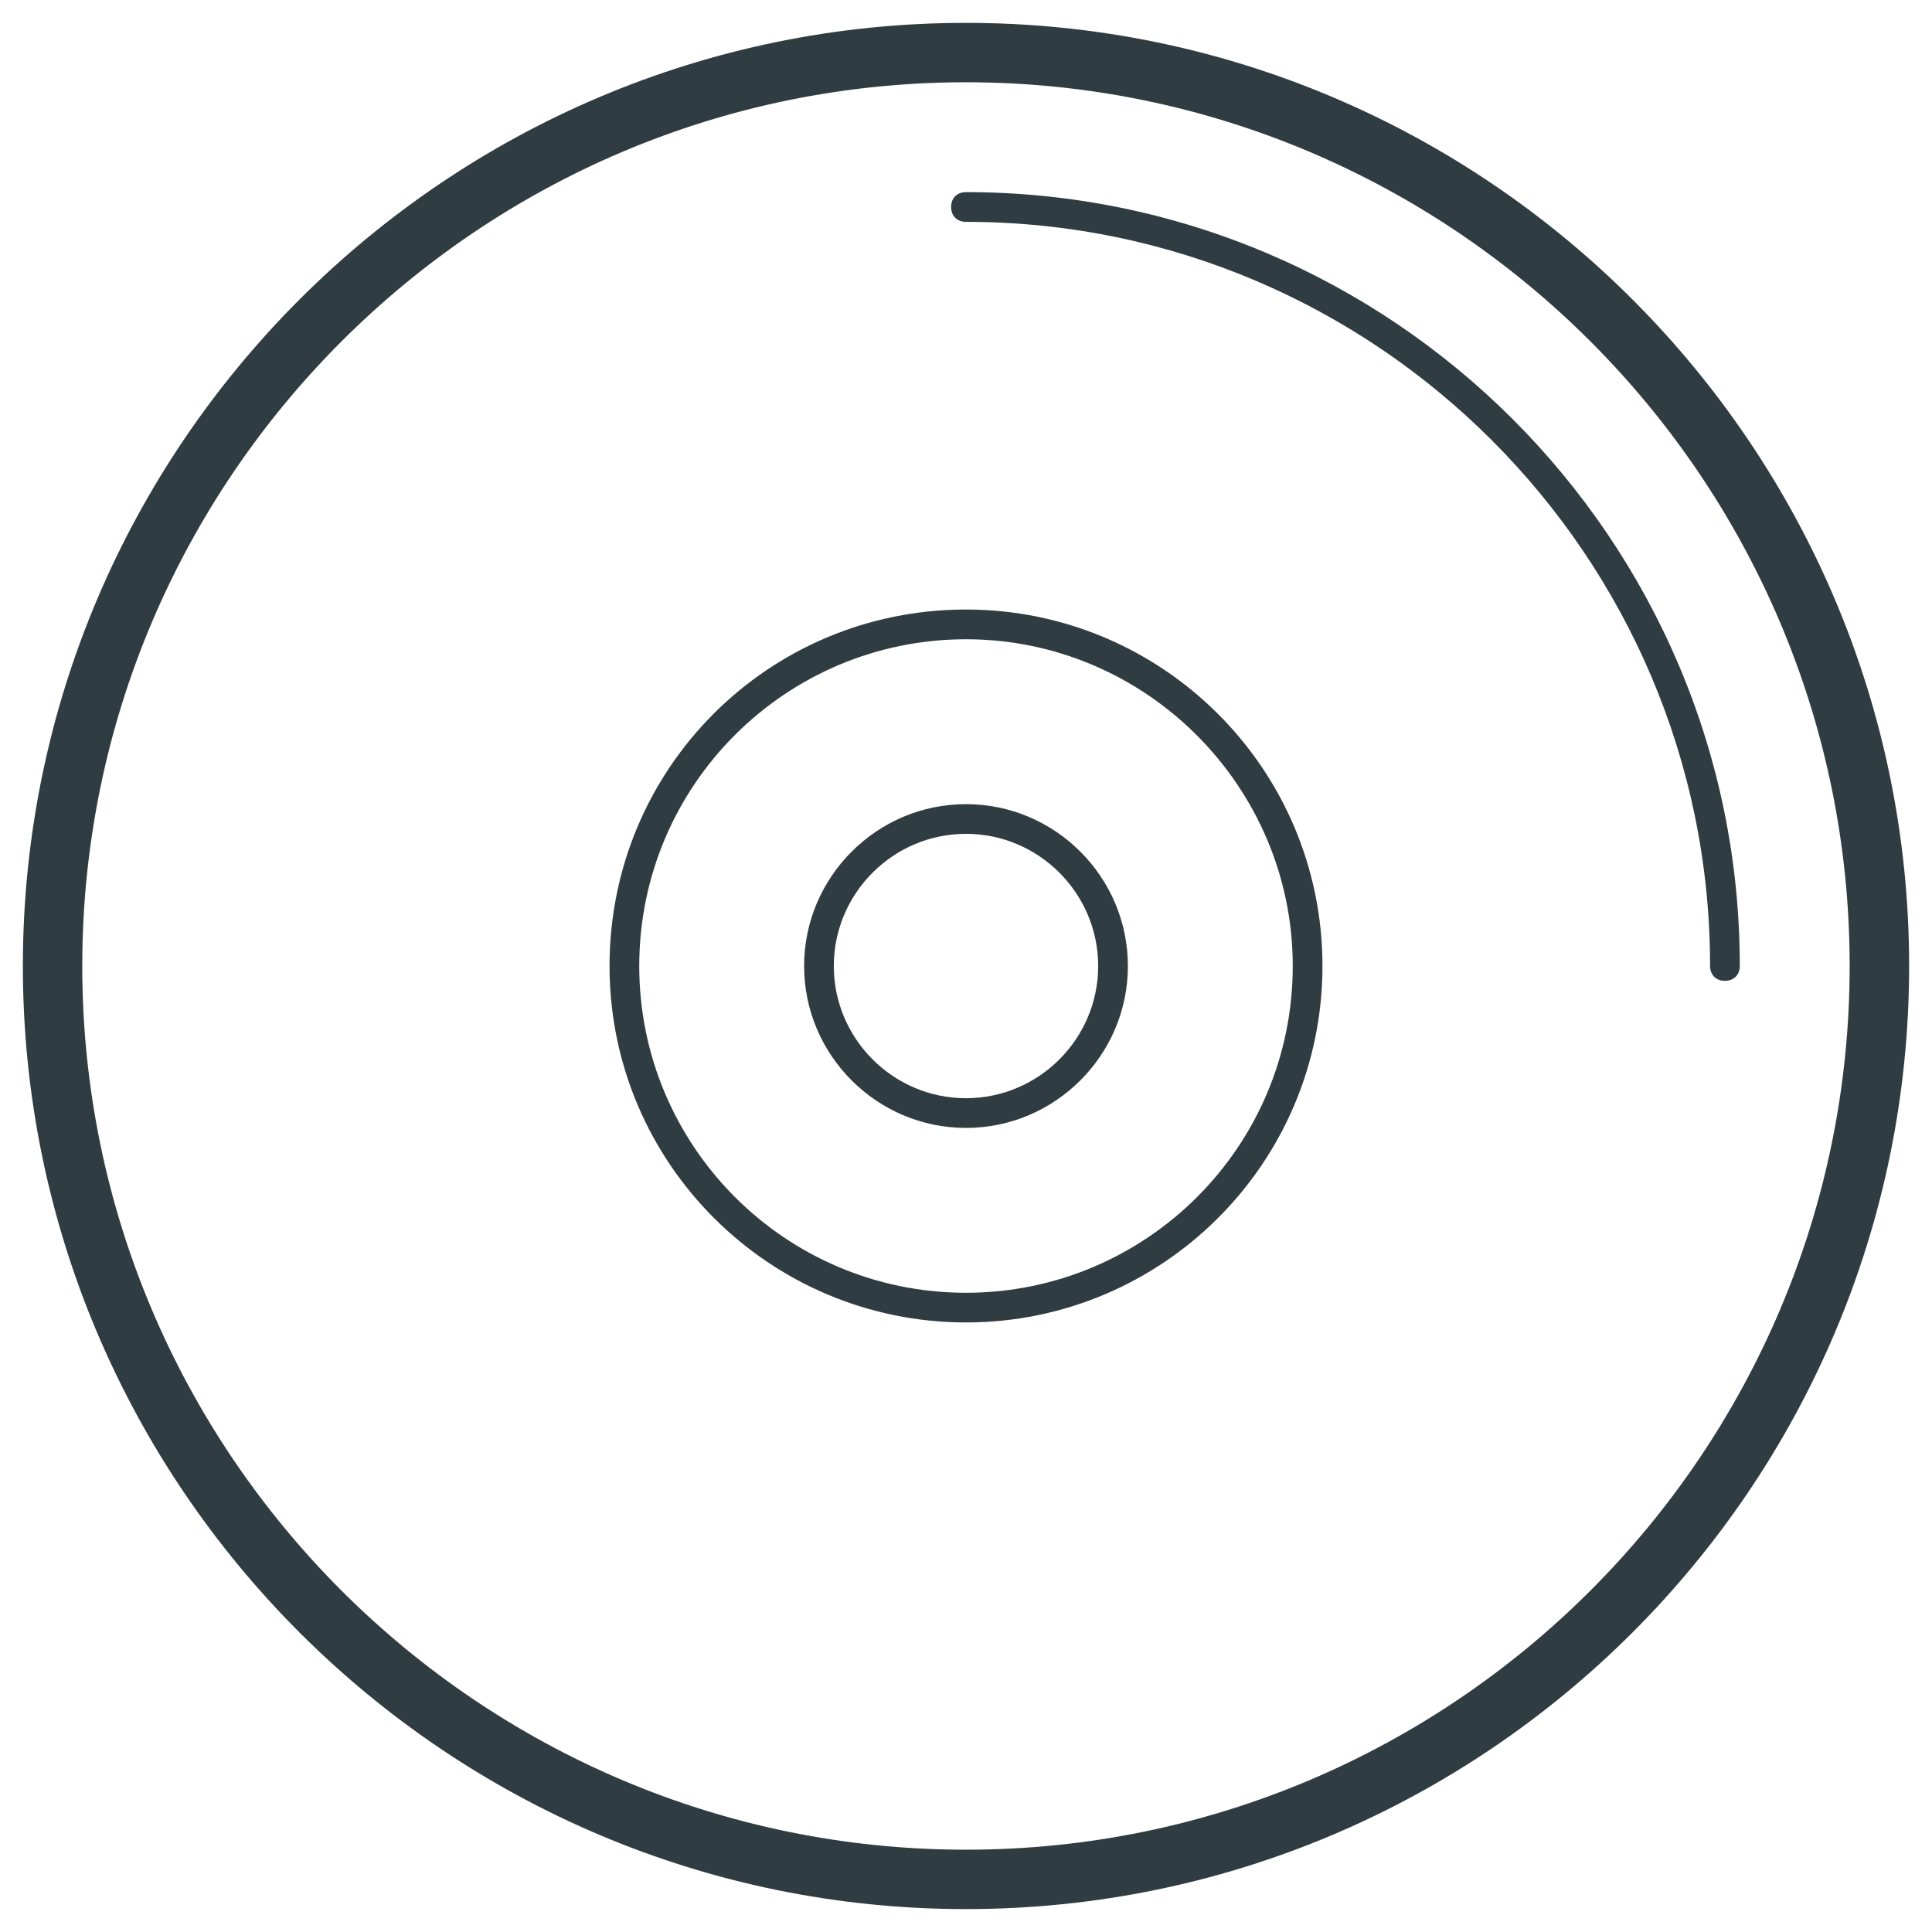
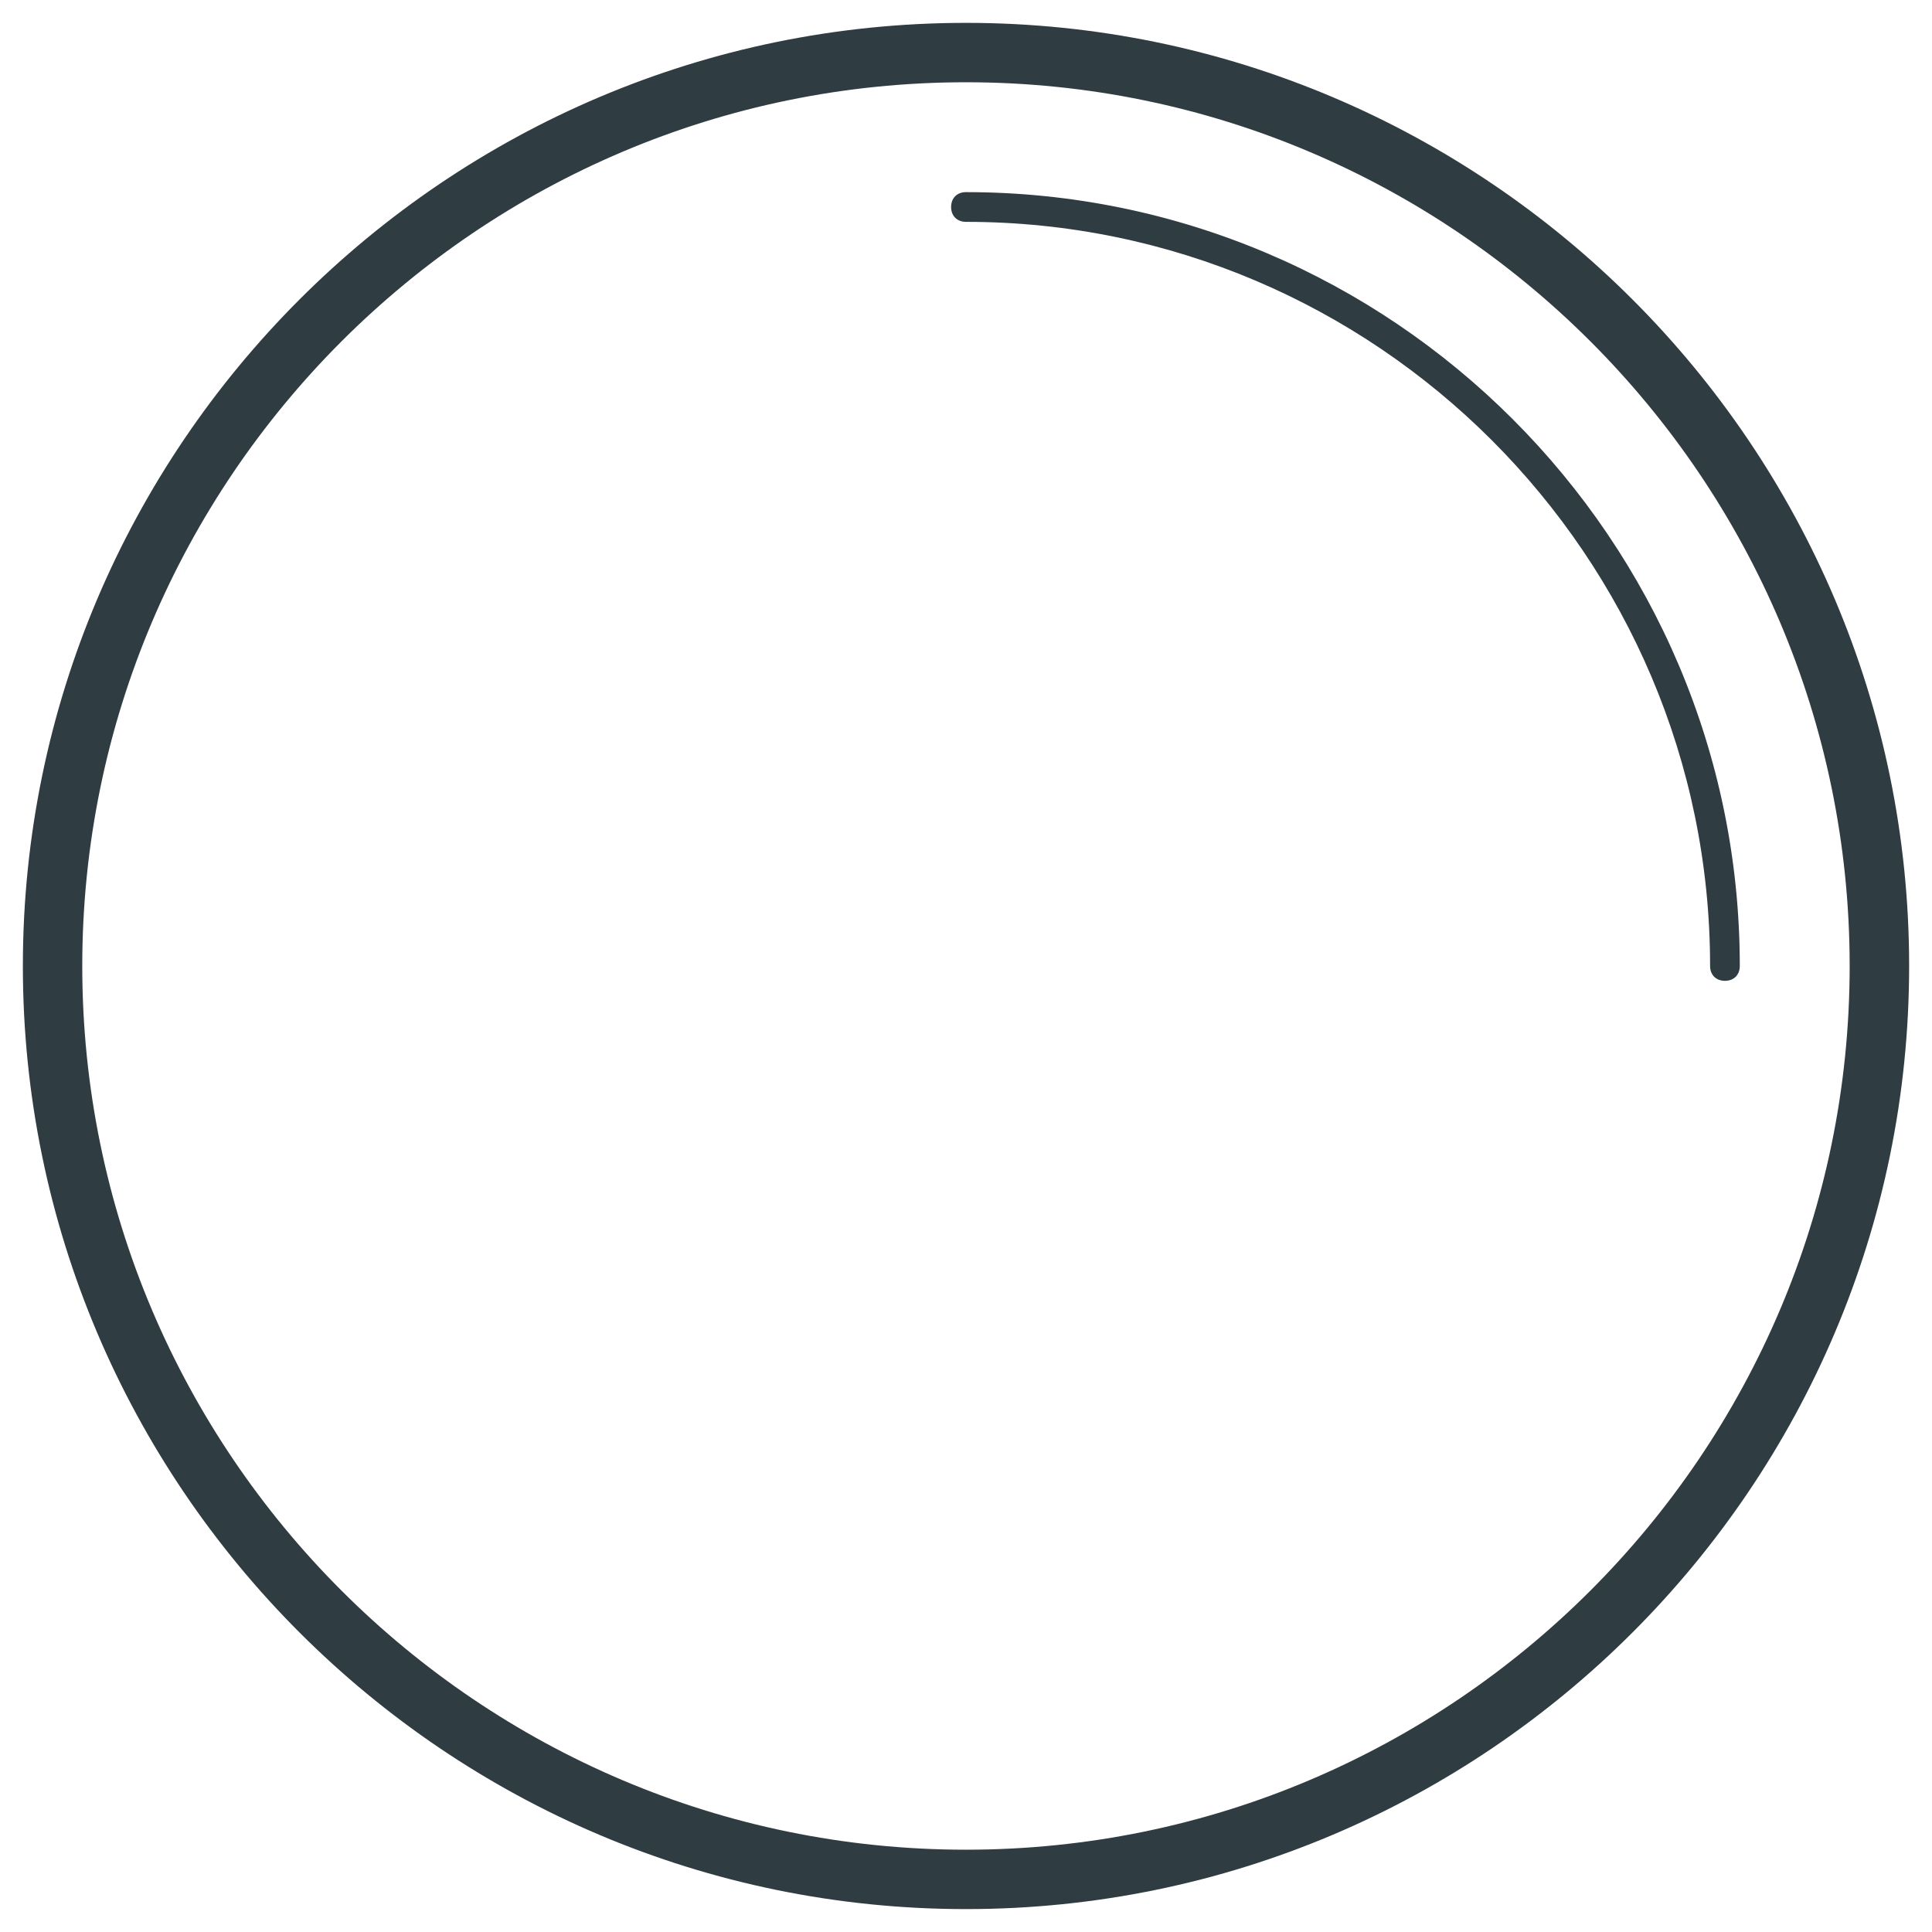
<svg xmlns="http://www.w3.org/2000/svg" width="800px" height="800px" version="1.1" viewBox="144 144 512 512">
  <g fill="#2f3c42">
    <path d="m400 649.93c-137.76 0-249.94-112.18-249.94-249.93 0-137.76 112.18-249.94 249.94-249.94s249.94 112.18 249.94 249.94c-0.004 137.76-112.18 249.93-249.94 249.93zm0-484.13c-129.1 0-234.2 105.09-234.2 234.2s105.09 234.19 234.19 234.19c129.1 0 234.19-105.09 234.19-234.19 0.004-129.1-105.09-234.2-234.19-234.2z" />
    <path d="m601.13 403.93c-2.363 0-3.938-1.574-3.938-3.938 0-108.63-88.559-197.2-197.2-197.2-2.363 0-3.938-1.574-3.938-3.938s1.574-3.938 3.938-3.938c112.96 0 205.07 92.102 205.07 205.07 0.004 2.367-1.57 3.941-3.934 3.941z" />
-     <path d="m400 494.46c-51.957 0-94.465-42.117-94.465-94.465s42.117-94.465 94.465-94.465c51.957 0 94.465 42.117 94.465 94.465-0.004 52.352-42.512 94.465-94.465 94.465zm0-181.05c-47.625 0-86.594 38.574-86.594 86.594 0 47.625 38.574 86.594 86.594 86.594 47.625 0 86.594-38.574 86.594-86.594-0.004-47.629-38.969-86.594-86.594-86.594zm0 129.5c-23.617 0-42.902-19.285-42.902-42.902s19.285-42.902 42.902-42.902c23.613 0 42.902 19.285 42.902 42.902 0 23.613-19.289 42.902-42.902 42.902zm0-77.934c-19.285 0-35.031 15.742-35.031 35.031 0 19.285 15.742 35.031 35.031 35.031 19.285 0 35.031-15.742 35.031-35.031-0.004-19.289-15.746-35.031-35.031-35.031z" />
  </g>
</svg>